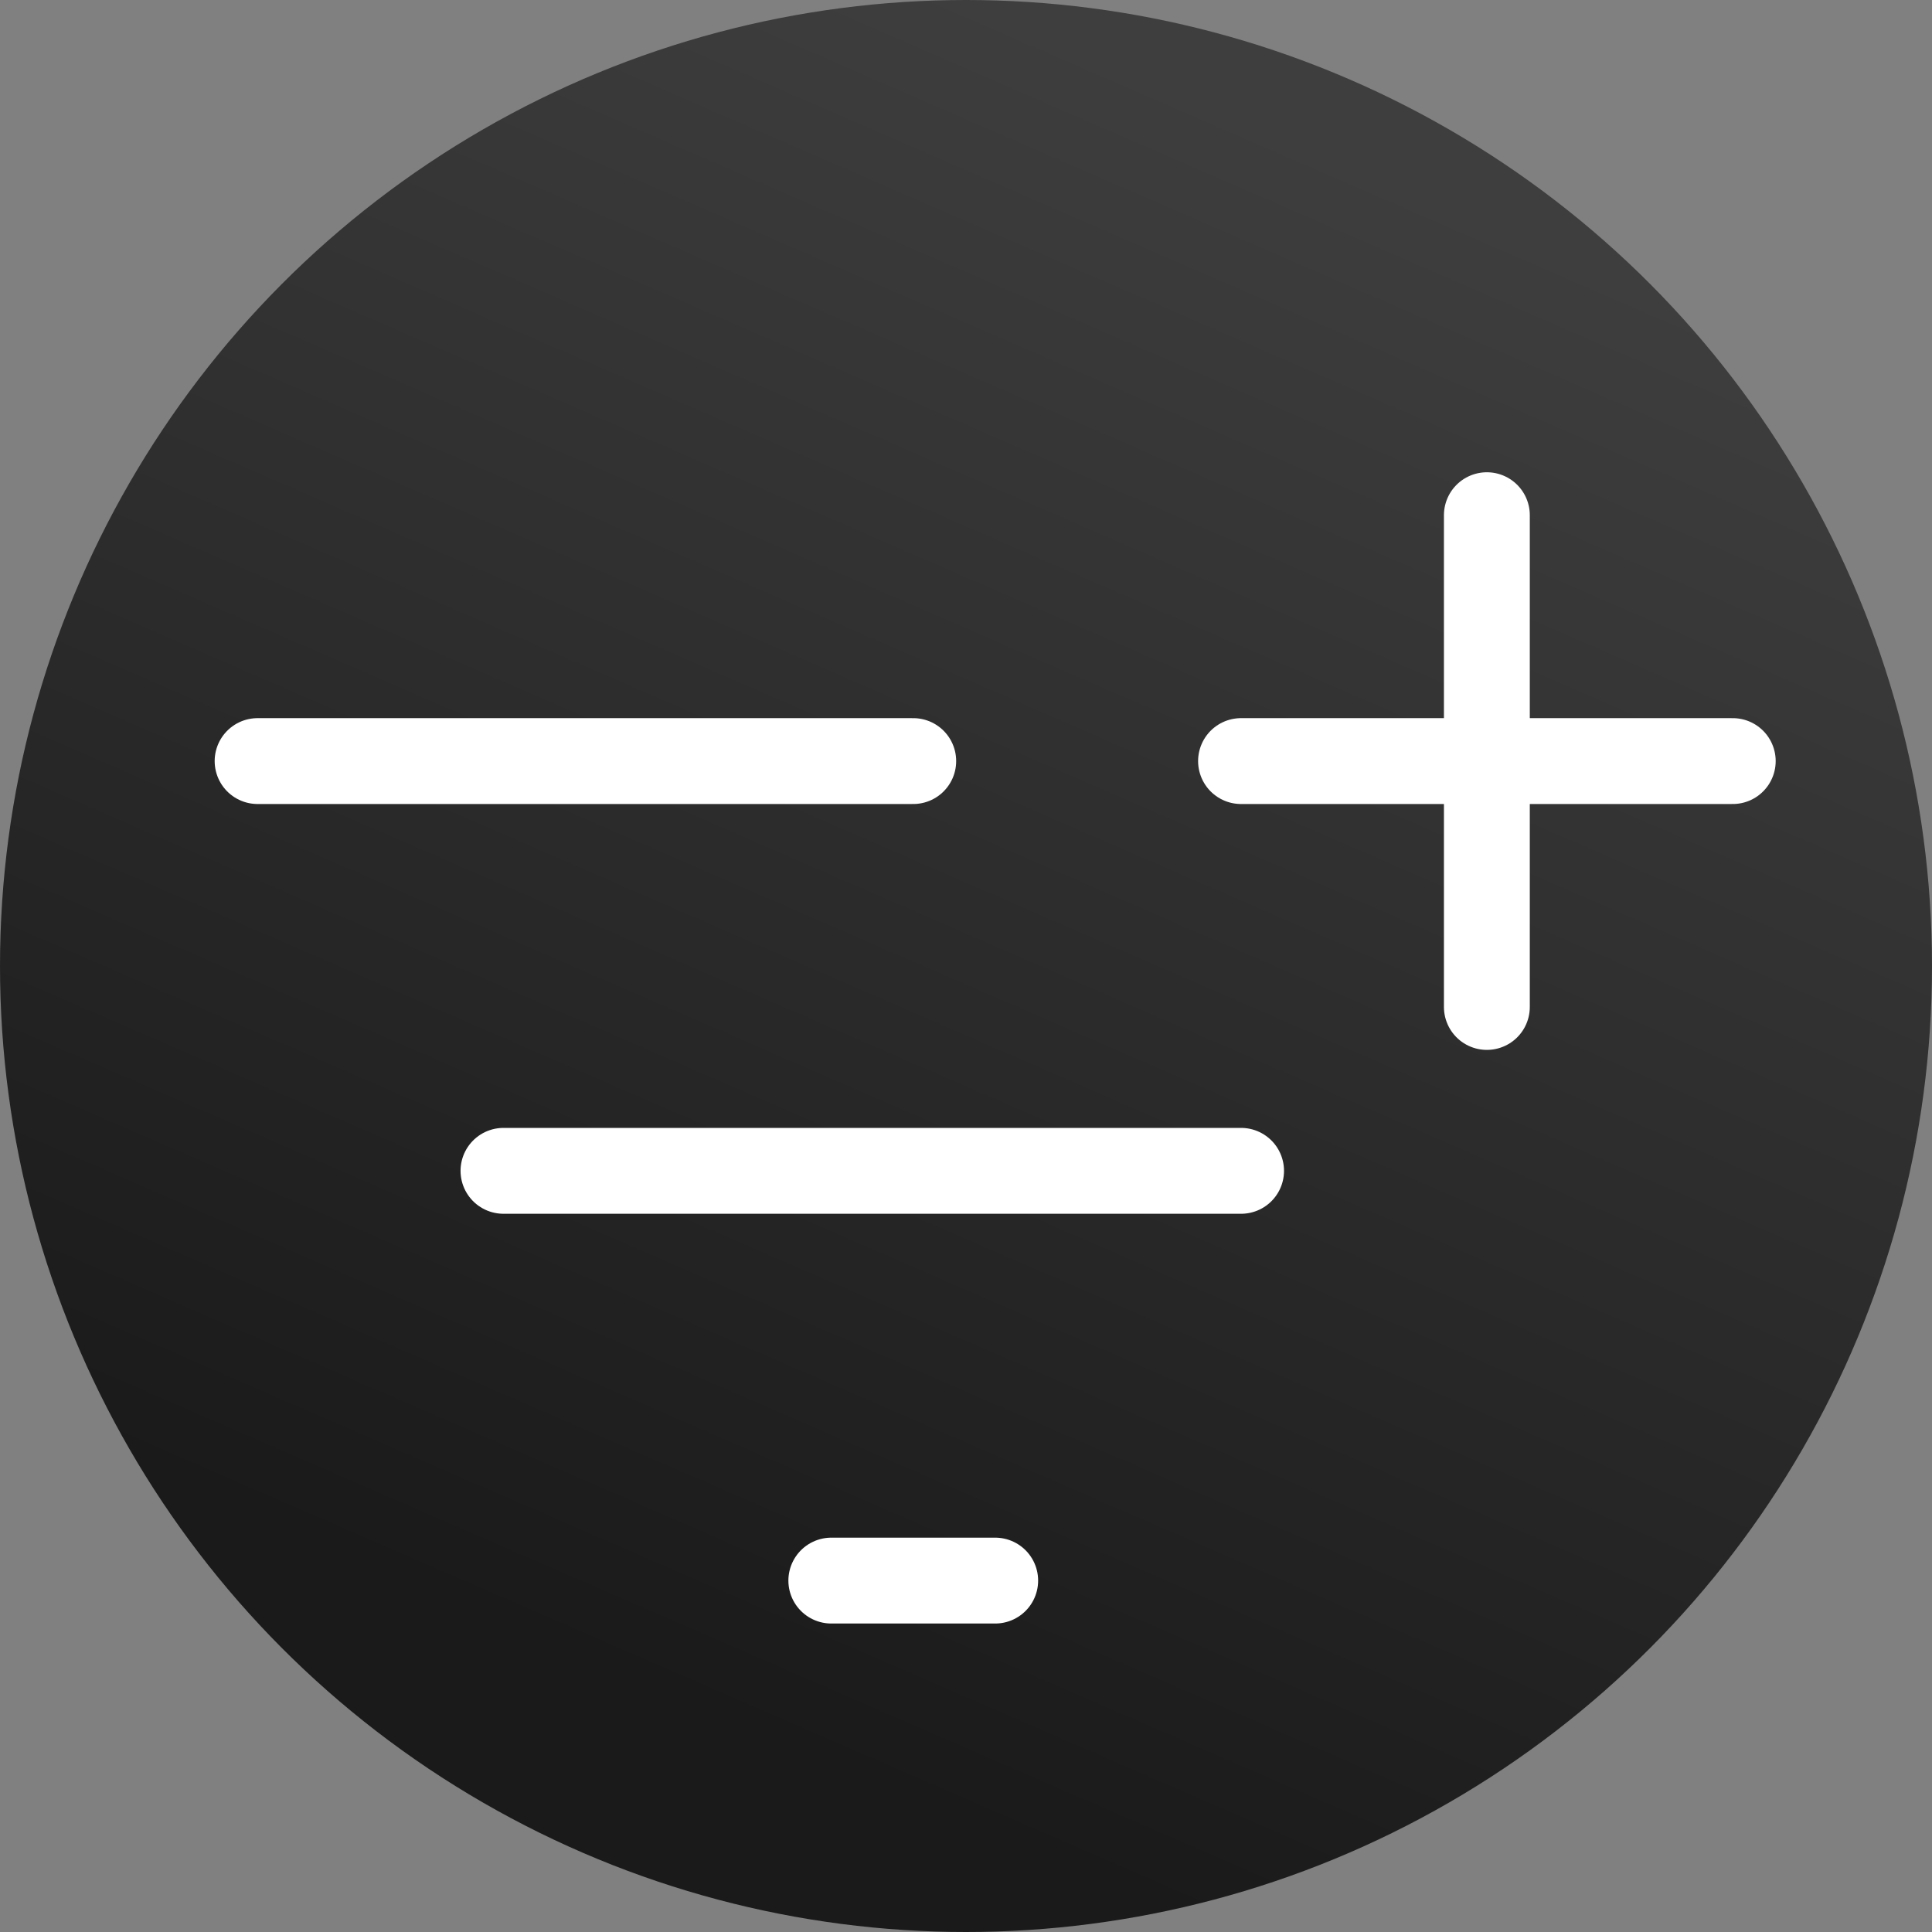
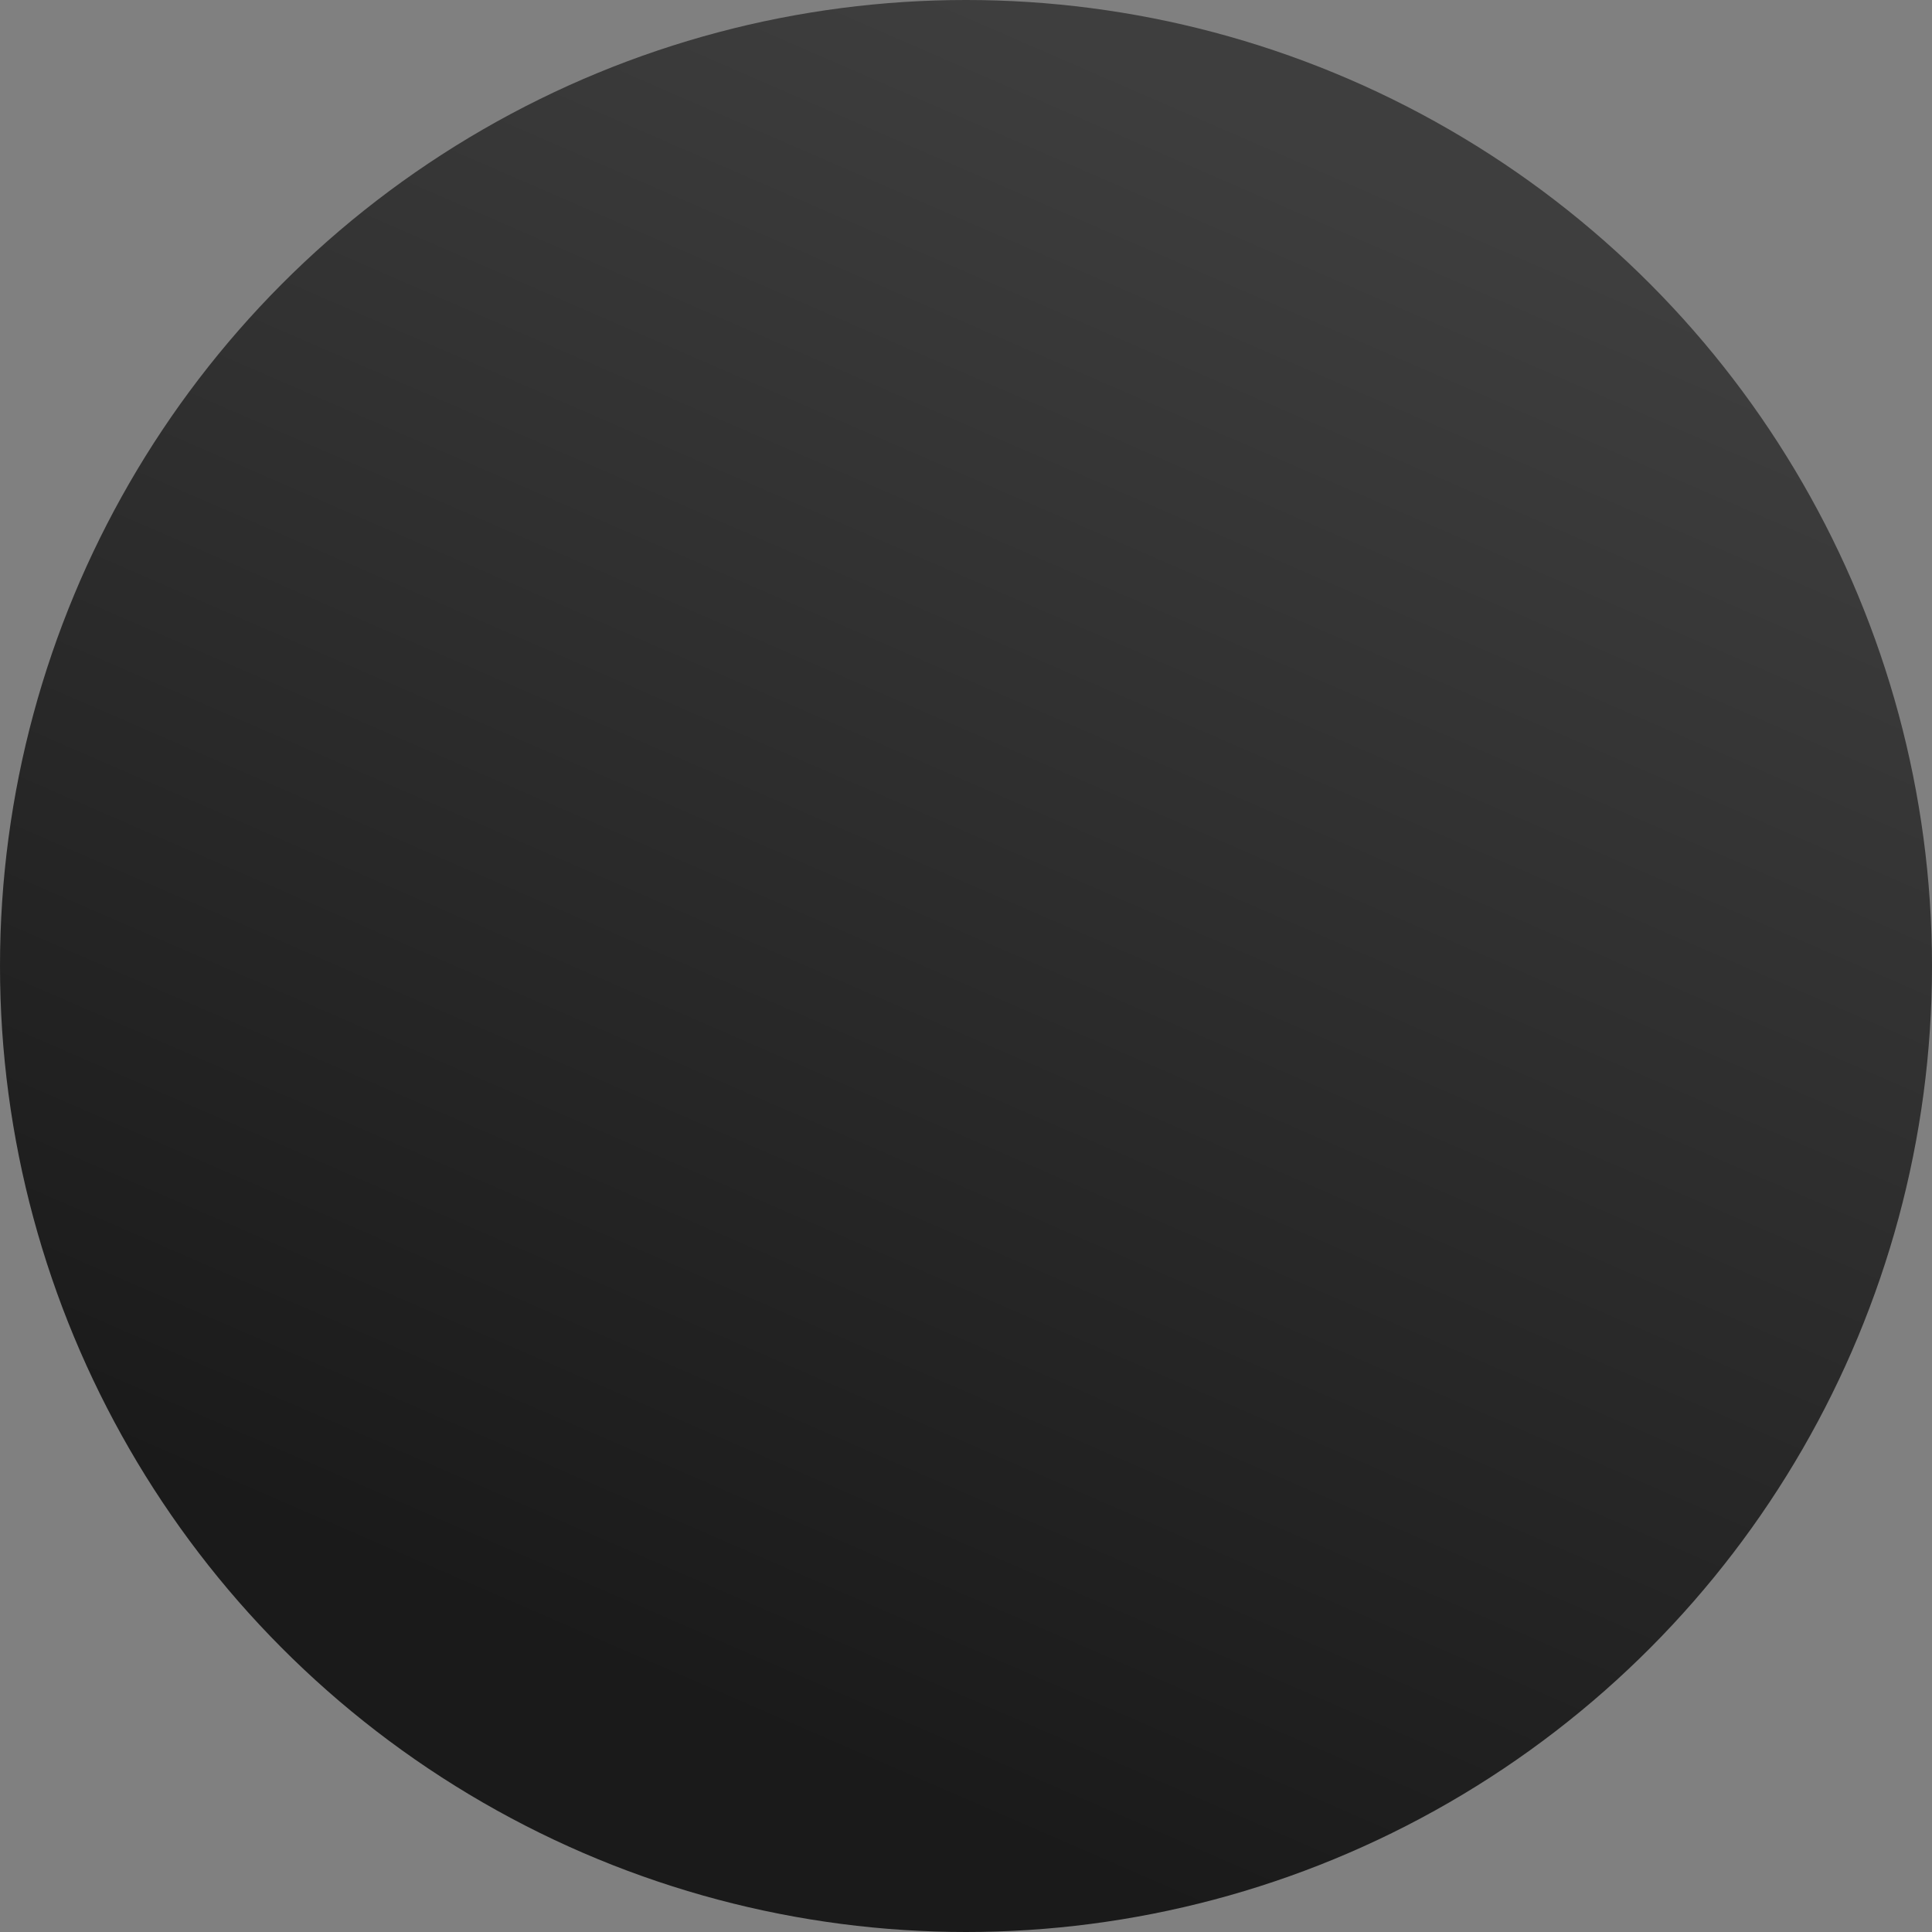
<svg xmlns="http://www.w3.org/2000/svg" width="45" height="45" viewBox="0 0 45 45">
  <rect x="0" y="0" width="45" height="45" fill="#808080" stroke="none" />
  <defs>
    <linearGradient id="linear-gradient" x1="0.5" x2="0.156" y2="0.791" gradientUnits="objectBoundingBox">
      <stop offset="0" stop-color="#3e3e3e" />
      <stop offset="1" stop-color="#1a1a1a" />
    </linearGradient>
  </defs>
  <g id="Group_8491" data-name="Group 8491" transform="translate(-370 -493)">
    <g id="banner-main5" transform="translate(370 493)">
      <circle id="Ellipse_1" data-name="Ellipse 1" cx="22.5" cy="22.5" r="22.5" fill="url(#linear-gradient)" />
    </g>
-     <path id="filter-list-add" d="M3,10.727H18.271m7.635,0H37.359m-5.727,5.727V5M8.727,20.271h17.18m-9.544,9.544H20.18" transform="translate(373 500)" fill="none" stroke="#fff" stroke-linecap="round" stroke-linejoin="round" stroke-width="2" />
  </g>
</svg>